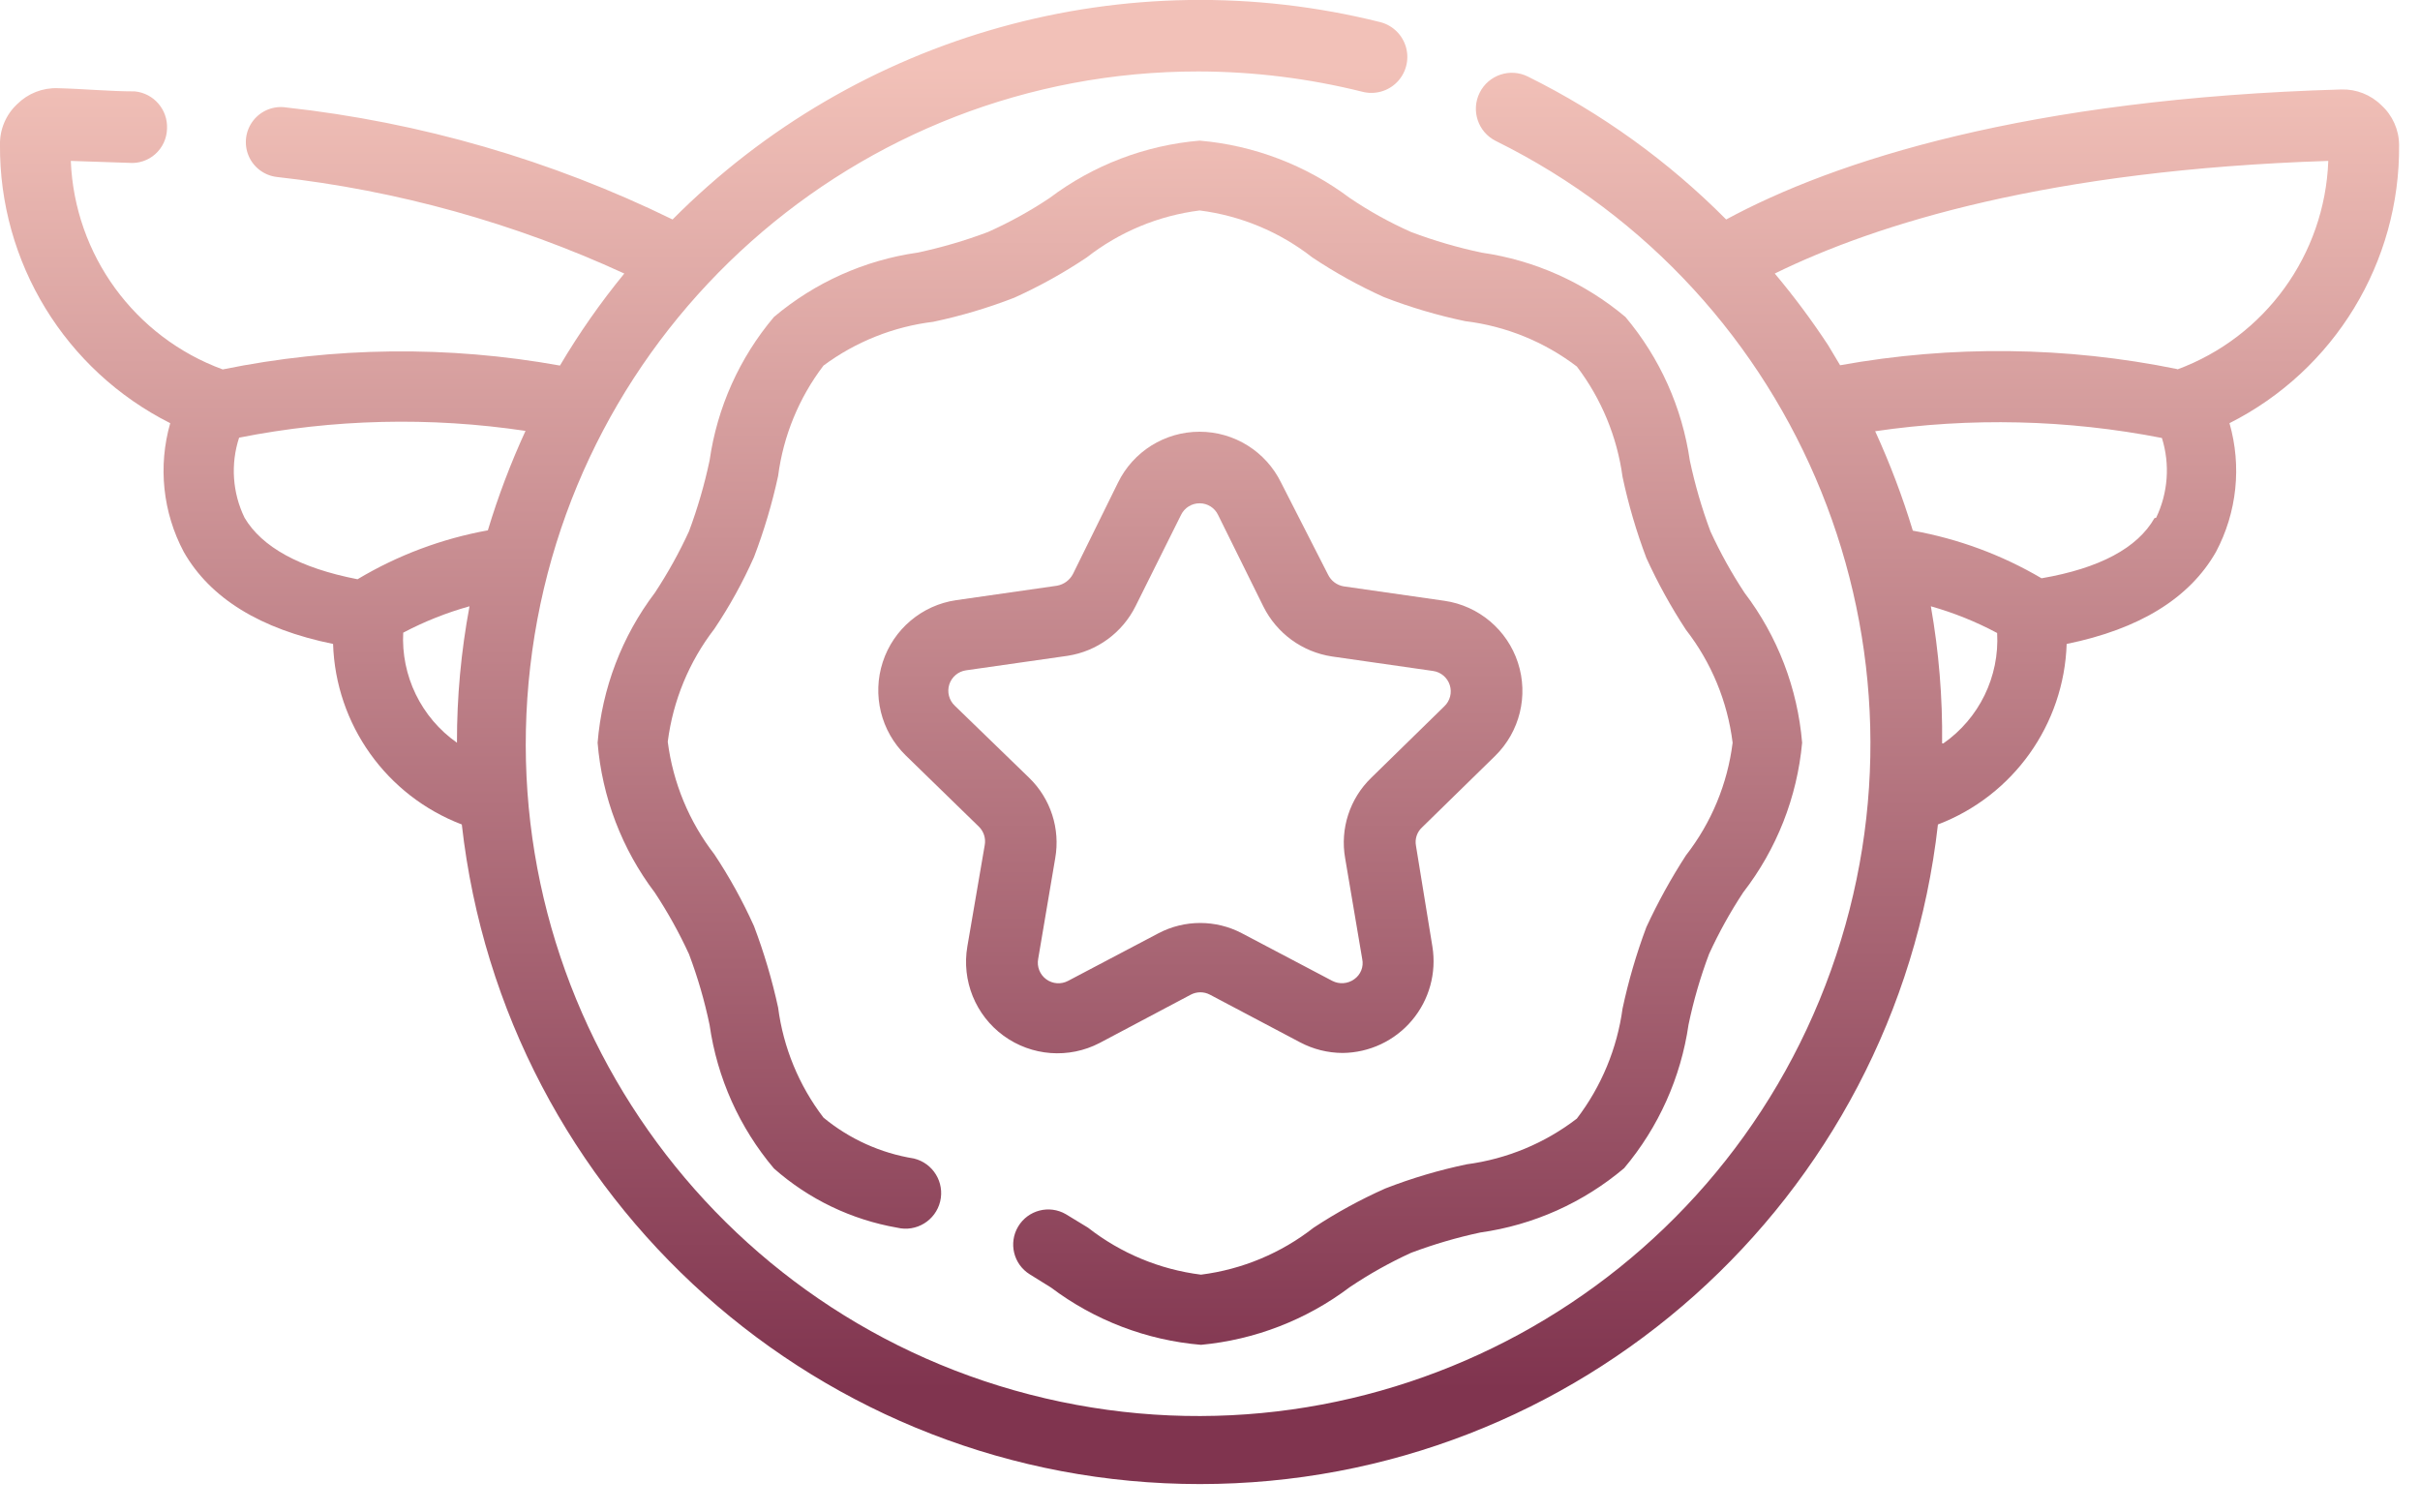
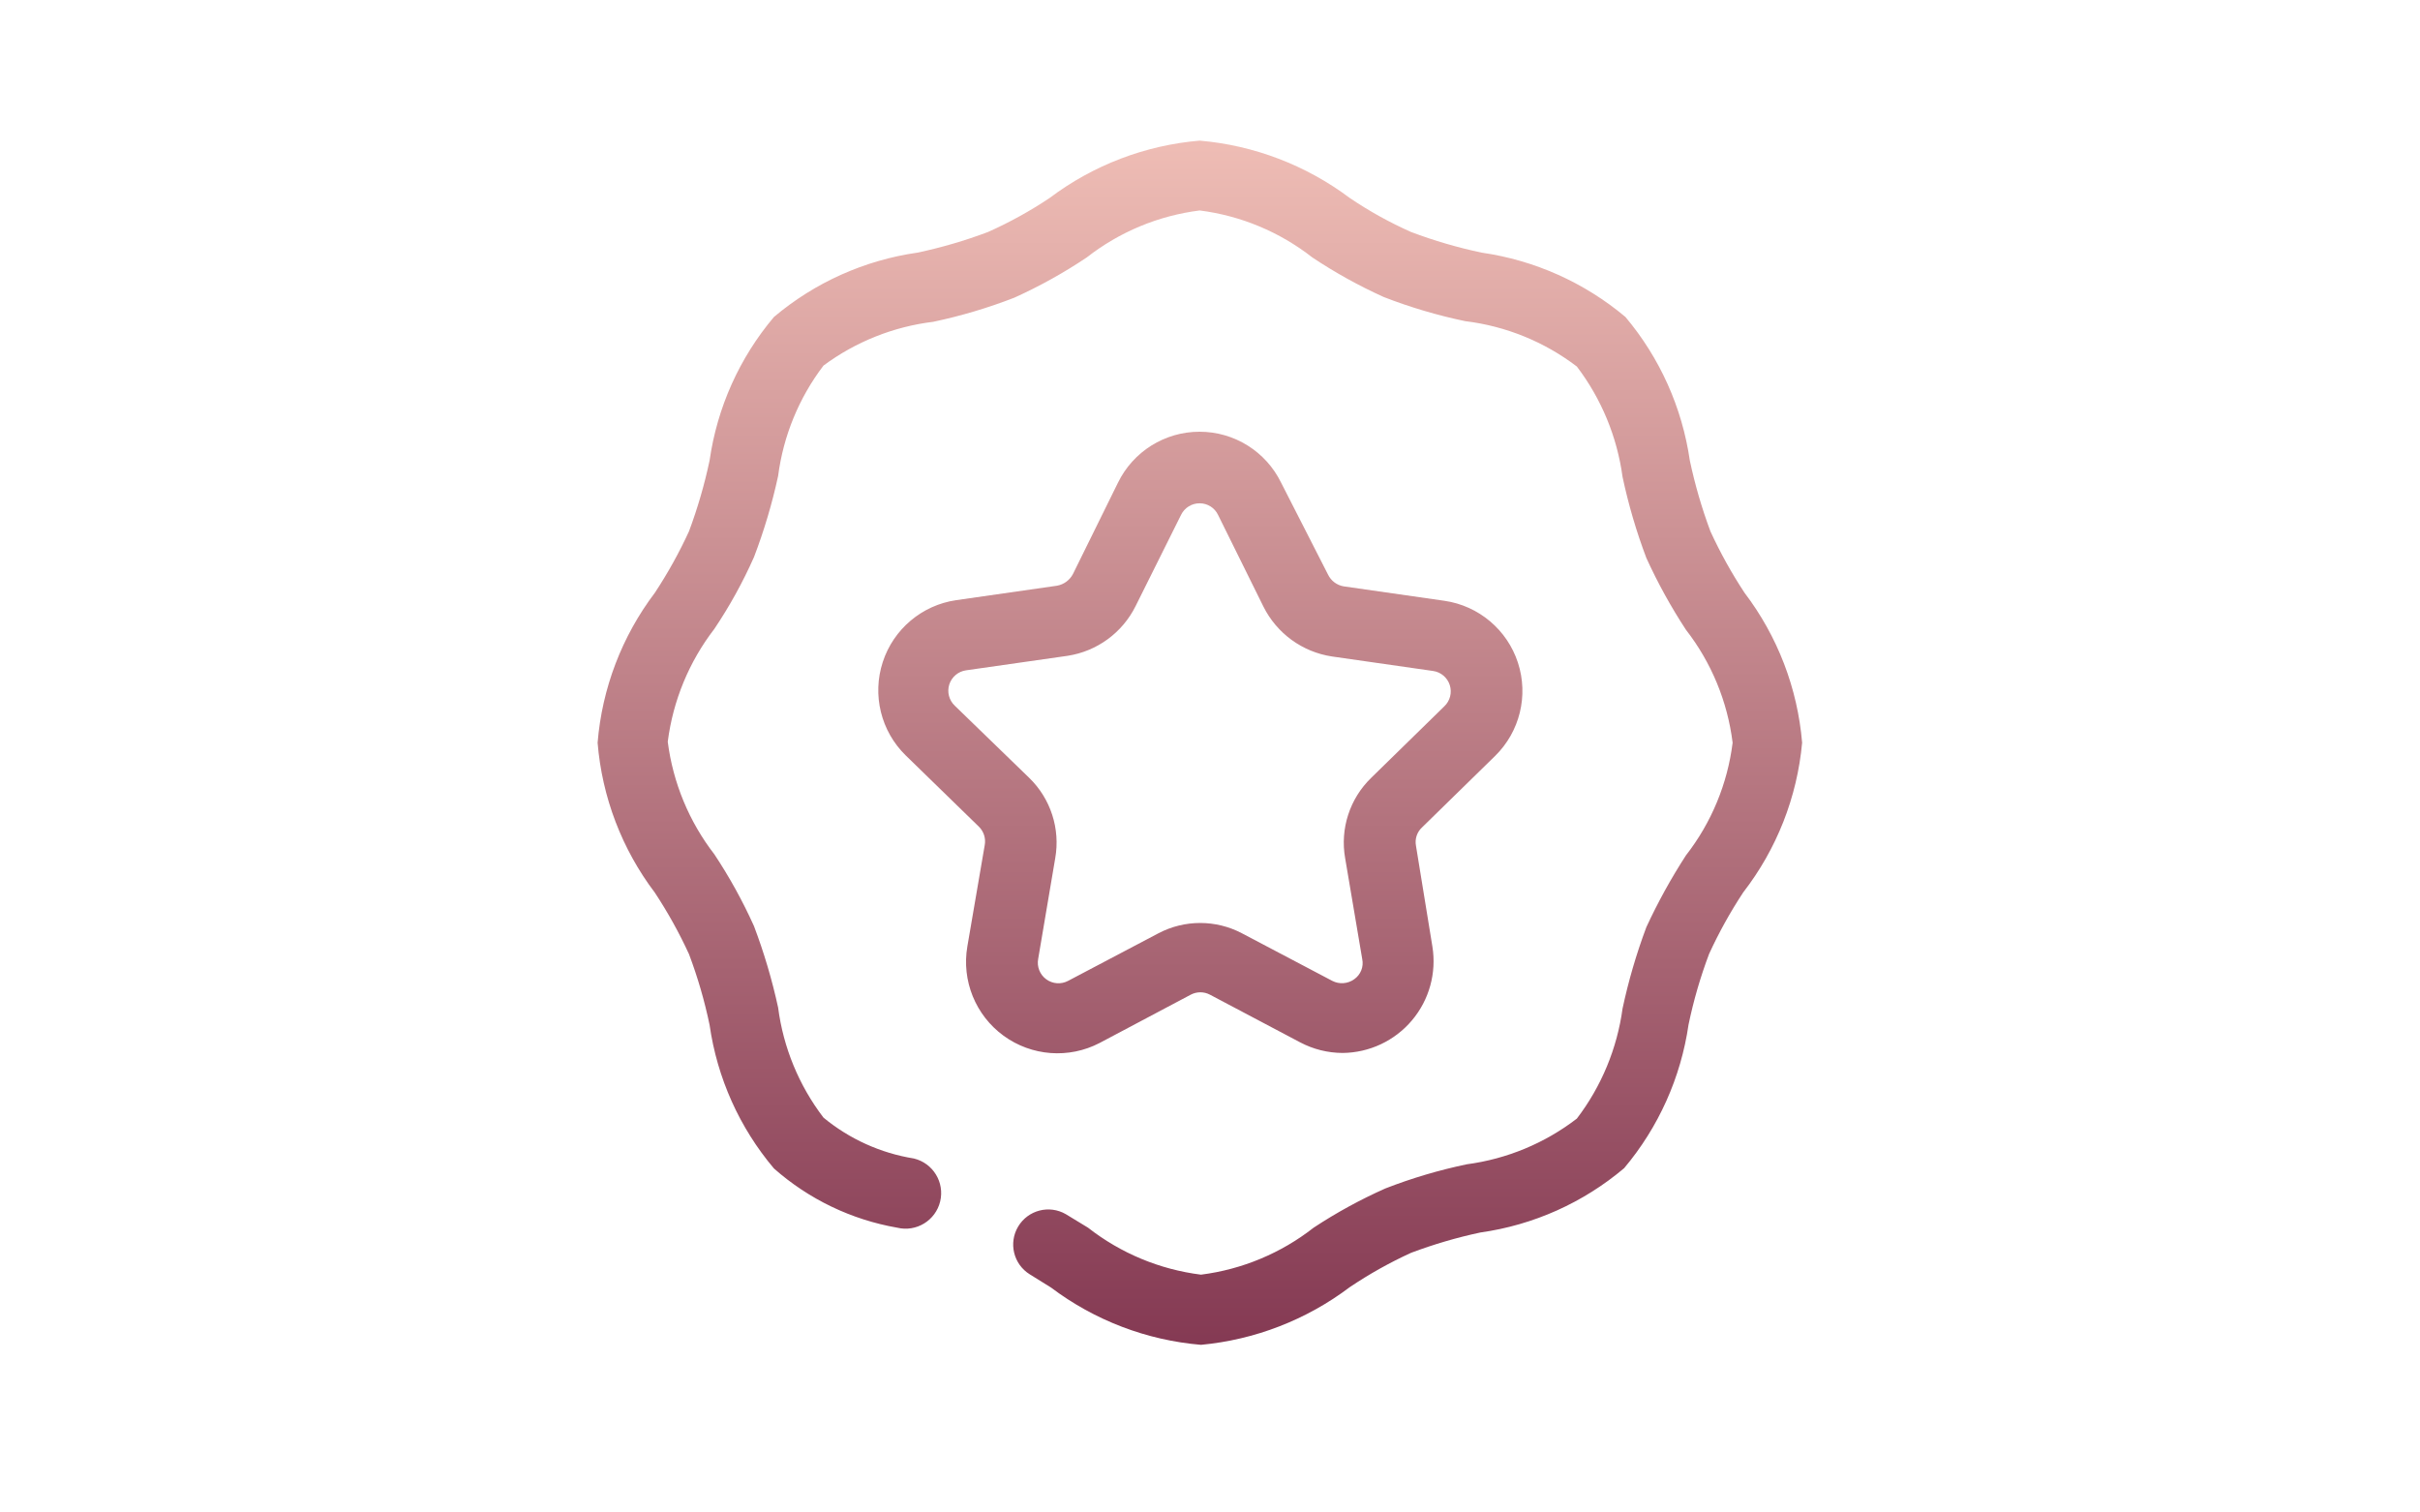
<svg xmlns="http://www.w3.org/2000/svg" width="128px" height="80px" viewBox="0 0 128 80" version="1.1">
  <title>mener-un-projet</title>
  <defs>
    <linearGradient x1="50.007%" y1="100.31%" x2="50.007%" y2="-0.516%" id="linearGradient-1">
      <stop stop-color="#80344F" offset="6%" />
      <stop stop-color="#F2C1B8" offset="93%" />
    </linearGradient>
    <linearGradient x1="49.987%" y1="111.945%" x2="49.987%" y2="-12.32%" id="linearGradient-2">
      <stop stop-color="#80344F" offset="6%" />
      <stop stop-color="#F2C1B8" offset="93%" />
    </linearGradient>
    <linearGradient x1="49.9%" y1="170.044%" x2="49.9%" y2="-70.697%" id="linearGradient-3">
      <stop stop-color="#80344F" offset="6%" />
      <stop stop-color="#F2C1B8" offset="93%" />
    </linearGradient>
  </defs>
  <g id="Page-1" stroke="none" stroke-width="1" fill="none" fill-rule="evenodd">
    <g id="PAGE-SIMPLE" transform="translate(-287, -987)" fill-rule="nonzero">
      <g id="BLOC-PICTOS-x9" transform="translate(246, 777)">
        <g id="mener-un-projet" transform="translate(41, 210)">
-           <path d="M126.894,7.66 C126.887,6.862 126.548,6.103 125.957,5.566 C125.397,5.012 124.635,4.711 123.847,4.732 C107.234,5.209 97.021,8.511 91.302,11.609 C88.246,8.531 84.703,5.978 80.817,4.051 C79.877,3.581 78.734,3.962 78.264,4.902 C77.794,5.842 78.175,6.985 79.115,7.455 C95.312,15.455 102.937,34.329 96.84,51.335 C90.744,68.341 72.866,78.072 55.275,73.96 C37.684,69.848 25.972,53.199 28.046,35.253 C30.121,17.307 45.322,3.769 63.387,3.779 C66.308,3.785 69.217,4.145 72.051,4.851 C72.708,5.024 73.407,4.834 73.886,4.352 C74.364,3.87 74.549,3.169 74.371,2.514 C74.192,1.858 73.678,1.348 73.021,1.174 C59.572,-2.193 45.344,1.772 35.574,11.609 C29.159,8.471 22.248,6.467 15.149,5.685 C14.484,5.58 13.814,5.843 13.398,6.373 C12.983,6.903 12.887,7.616 13.148,8.237 C13.409,8.857 13.986,9.288 14.655,9.362 C21.011,10.07 27.212,11.795 33.021,14.468 C31.764,16.002 30.626,17.629 29.617,19.336 C23.712,18.271 17.658,18.34 11.779,19.54 L11.779,19.54 C7.115,17.829 3.943,13.474 3.745,8.511 L6.809,8.613 C7.321,8.66 7.829,8.493 8.213,8.151 C8.597,7.809 8.822,7.323 8.834,6.809 C8.884,5.802 8.135,4.933 7.132,4.834 C5.804,4.834 4.426,4.698 3.047,4.664 C2.253,4.638 1.484,4.94 0.919,5.498 C0.317,6.054 -0.017,6.841 -0.001,7.66 C-0.042,13.88 3.447,19.587 9.004,22.383 C8.352,24.659 8.608,27.1 9.719,29.191 C11.115,31.643 13.77,33.277 17.617,34.06 C17.755,38.324 20.439,42.088 24.426,43.609 C26.663,63.478 43.469,78.497 63.464,78.497 C83.459,78.497 100.264,63.478 102.502,43.609 C106.488,42.088 109.172,38.324 109.311,34.06 C113.157,33.277 115.813,31.643 117.209,29.191 C118.32,27.1 118.576,24.659 117.923,22.383 C123.473,19.583 126.951,13.875 126.894,7.66 Z M12.936,27.387 C12.294,26.065 12.19,24.546 12.647,23.149 C17.638,22.16 22.763,22.039 27.796,22.791 C27.012,24.497 26.346,26.254 25.804,28.051 C23.369,28.492 21.034,29.368 18.911,30.638 C15.847,30.043 13.855,28.936 12.936,27.387 Z M21.328,33.464 C22.443,32.875 23.619,32.407 24.834,32.068 C24.388,34.448 24.165,36.864 24.17,39.285 L24.17,39.285 C22.276,37.955 21.201,35.741 21.328,33.43 L21.328,33.464 Z M102.723,39.319 L102.723,39.319 C102.75,36.889 102.55,34.461 102.128,32.068 C103.344,32.412 104.519,32.885 105.634,33.481 C105.761,35.788 104.686,37.996 102.791,39.319 L102.723,39.319 Z M113.957,27.404 C113.055,28.987 111.047,30.06 107.983,30.587 C105.881,29.35 103.575,28.497 101.174,28.068 C100.63,26.272 99.964,24.515 99.183,22.809 C104.222,22.069 109.35,22.189 114.349,23.166 C114.785,24.561 114.676,26.07 114.043,27.387 L113.957,27.404 Z M115.166,19.523 L115.166,19.523 C109.287,18.323 103.233,18.254 97.328,19.319 L96.698,18.264 C95.831,16.944 94.888,15.677 93.872,14.468 C99.285,11.813 108.409,8.987 123.149,8.511 C122.967,13.465 119.815,17.82 115.166,19.54 L115.166,19.523 Z" id="Shape" fill="url(#linearGradient-1)" />
          <path d="M54.468,67.404 L55.591,68.102 C57.897,69.839 60.647,70.89 63.523,71.132 C66.377,70.866 69.1,69.811 71.387,68.085 C72.419,67.39 73.506,66.781 74.638,66.264 C75.83,65.816 77.053,65.457 78.298,65.191 C81.104,64.797 83.742,63.617 85.906,61.787 C87.726,59.623 88.905,56.994 89.311,54.196 C89.576,52.921 89.94,51.669 90.4,50.451 C90.918,49.323 91.521,48.236 92.204,47.2 C93.975,44.912 95.055,42.166 95.319,39.285 C95.078,36.405 94.021,33.654 92.272,31.353 C91.589,30.317 90.986,29.23 90.468,28.102 C90.013,26.883 89.649,25.631 89.379,24.357 C88.973,21.559 87.794,18.93 85.974,16.766 C83.805,14.944 81.17,13.765 78.366,13.362 C77.098,13.094 75.851,12.73 74.638,12.272 C73.503,11.768 72.415,11.165 71.387,10.468 C69.078,8.737 66.331,7.687 63.455,7.438 C60.579,7.681 57.829,8.731 55.523,10.468 C54.487,11.161 53.394,11.765 52.255,12.272 C51.042,12.73 49.796,13.094 48.528,13.362 C45.728,13.762 43.097,14.942 40.936,16.766 C39.111,18.927 37.932,21.558 37.532,24.357 C37.262,25.631 36.898,26.883 36.443,28.102 C35.925,29.23 35.321,30.317 34.638,31.353 C32.895,33.655 31.844,36.407 31.609,39.285 C31.844,42.163 32.895,44.915 34.638,47.217 C35.321,48.253 35.925,49.34 36.443,50.468 C36.902,51.686 37.267,52.938 37.532,54.213 C37.932,57.013 39.111,59.644 40.936,61.804 C42.778,63.431 45.035,64.515 47.455,64.936 C48.466,65.181 49.483,64.559 49.728,63.549 C49.972,62.538 49.351,61.521 48.34,61.277 C46.582,60.994 44.931,60.248 43.557,59.115 C42.26,57.419 41.432,55.411 41.157,53.294 C40.839,51.829 40.412,50.389 39.881,48.987 C39.287,47.667 38.587,46.398 37.787,45.191 C36.449,43.461 35.597,41.404 35.319,39.234 C35.596,37.059 36.448,34.996 37.787,33.26 C38.594,32.057 39.294,30.787 39.881,29.464 C40.414,28.068 40.841,26.635 41.157,25.174 C41.432,23.052 42.26,21.039 43.557,19.336 C45.259,18.075 47.259,17.277 49.362,17.021 C50.824,16.713 52.258,16.286 53.651,15.745 C54.984,15.143 56.265,14.431 57.481,13.617 C59.211,12.264 61.276,11.405 63.455,11.132 C65.629,11.408 67.687,12.267 69.413,13.617 C70.613,14.417 71.877,15.117 73.191,15.711 C74.589,16.254 76.03,16.681 77.498,16.987 C79.645,17.247 81.684,18.076 83.404,19.387 C84.7,21.092 85.533,23.103 85.821,25.226 C86.132,26.685 86.553,28.119 87.081,29.515 C87.681,30.832 88.381,32.101 89.174,33.311 C90.521,35.043 91.373,37.108 91.643,39.285 C91.373,41.457 90.52,43.516 89.174,45.243 C88.388,46.457 87.688,47.725 87.081,49.038 C86.555,50.441 86.134,51.88 85.821,53.345 C85.533,55.462 84.7,57.467 83.404,59.166 C81.71,60.469 79.702,61.302 77.583,61.583 C76.115,61.889 74.674,62.316 73.277,62.86 C71.957,63.447 70.687,64.141 69.481,64.936 C67.755,66.286 65.697,67.145 63.523,67.421 C61.344,67.148 59.279,66.289 57.549,64.936 L56.374,64.221 C55.497,63.714 54.375,64.004 53.854,64.874 C53.333,65.744 53.606,66.87 54.468,67.404 Z" id="Path" fill="url(#linearGradient-2)" />
          <path d="M51.166,50.06 C50.855,51.87 51.597,53.7 53.08,54.782 C54.564,55.865 56.533,56.014 58.162,55.166 L62.979,52.613 C63.298,52.443 63.681,52.443 64,52.613 L68.766,55.132 C69.458,55.498 70.229,55.691 71.013,55.694 C72.429,55.682 73.77,55.052 74.683,53.969 C75.597,52.886 75.99,51.458 75.762,50.06 L74.894,44.732 C74.827,44.374 74.949,44.008 75.217,43.762 L79.081,39.983 C80.387,38.702 80.854,36.792 80.288,35.053 C79.721,33.313 78.218,32.045 76.409,31.779 L71.064,31.013 C70.709,30.951 70.405,30.723 70.247,30.4 L67.762,25.532 C66.958,23.882 65.283,22.835 63.447,22.835 C61.611,22.835 59.936,23.882 59.132,25.532 L56.749,30.366 C56.579,30.687 56.272,30.912 55.915,30.979 L50.57,31.745 C48.76,32.011 47.258,33.279 46.691,35.019 C46.125,36.758 46.592,38.668 47.898,39.949 L51.779,43.728 C52.035,43.981 52.15,44.344 52.085,44.698 L51.166,50.06 Z M50.502,37.328 C50.197,37.04 50.083,36.603 50.21,36.204 C50.338,35.804 50.683,35.513 51.098,35.455 L56.46,34.689 C58.021,34.452 59.369,33.467 60.068,32.051 L62.468,27.234 C62.652,26.857 63.036,26.618 63.455,26.621 C63.87,26.621 64.248,26.859 64.426,27.234 L66.826,32.085 C67.533,33.502 68.885,34.486 70.451,34.723 L75.796,35.489 C76.211,35.547 76.556,35.838 76.683,36.238 C76.81,36.637 76.697,37.074 76.391,37.362 L72.528,41.14 C71.39,42.242 70.873,43.836 71.149,45.396 L72.051,50.723 C72.139,51.134 71.971,51.557 71.626,51.796 C71.287,52.04 70.839,52.073 70.468,51.881 L65.685,49.362 C64.305,48.638 62.657,48.638 61.277,49.362 L56.494,51.881 C56.125,52.077 55.676,52.045 55.339,51.798 C55.002,51.552 54.836,51.134 54.911,50.723 L55.813,45.396 C56.089,43.836 55.572,42.242 54.434,41.14 L50.502,37.328 Z" id="Shape" fill="url(#linearGradient-3)" />
        </g>
      </g>
    </g>
  </g>
</svg>